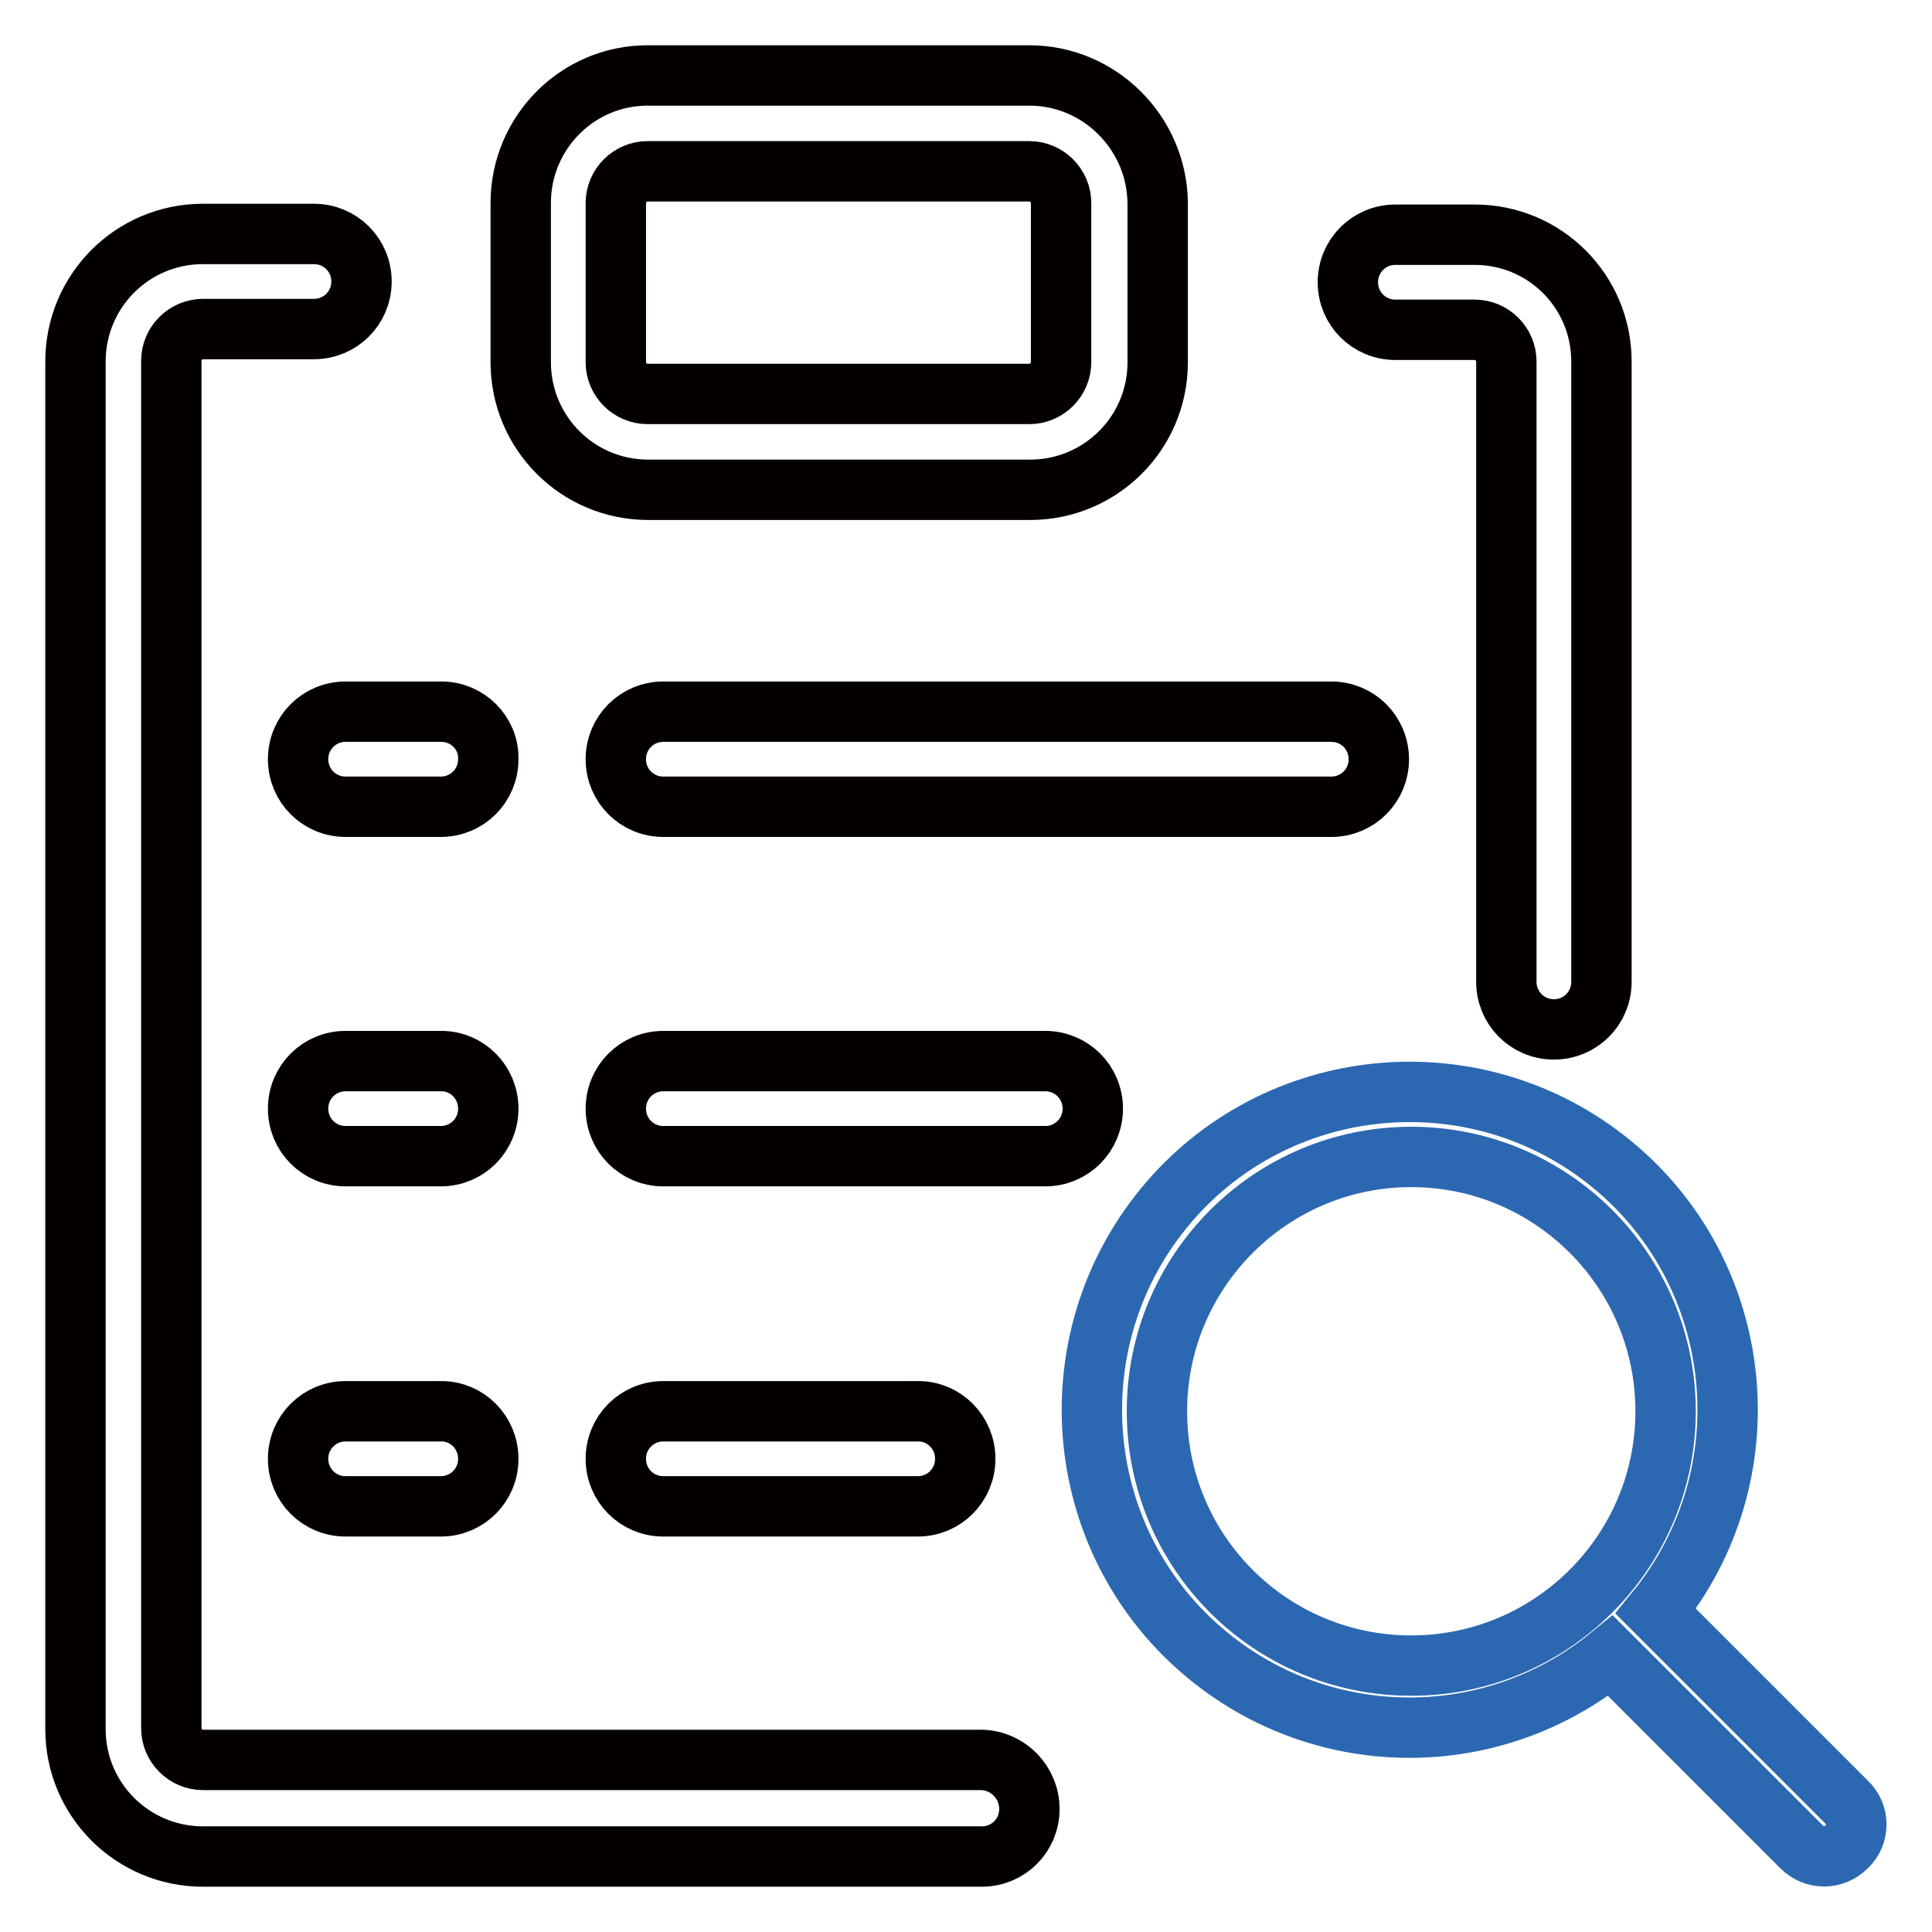
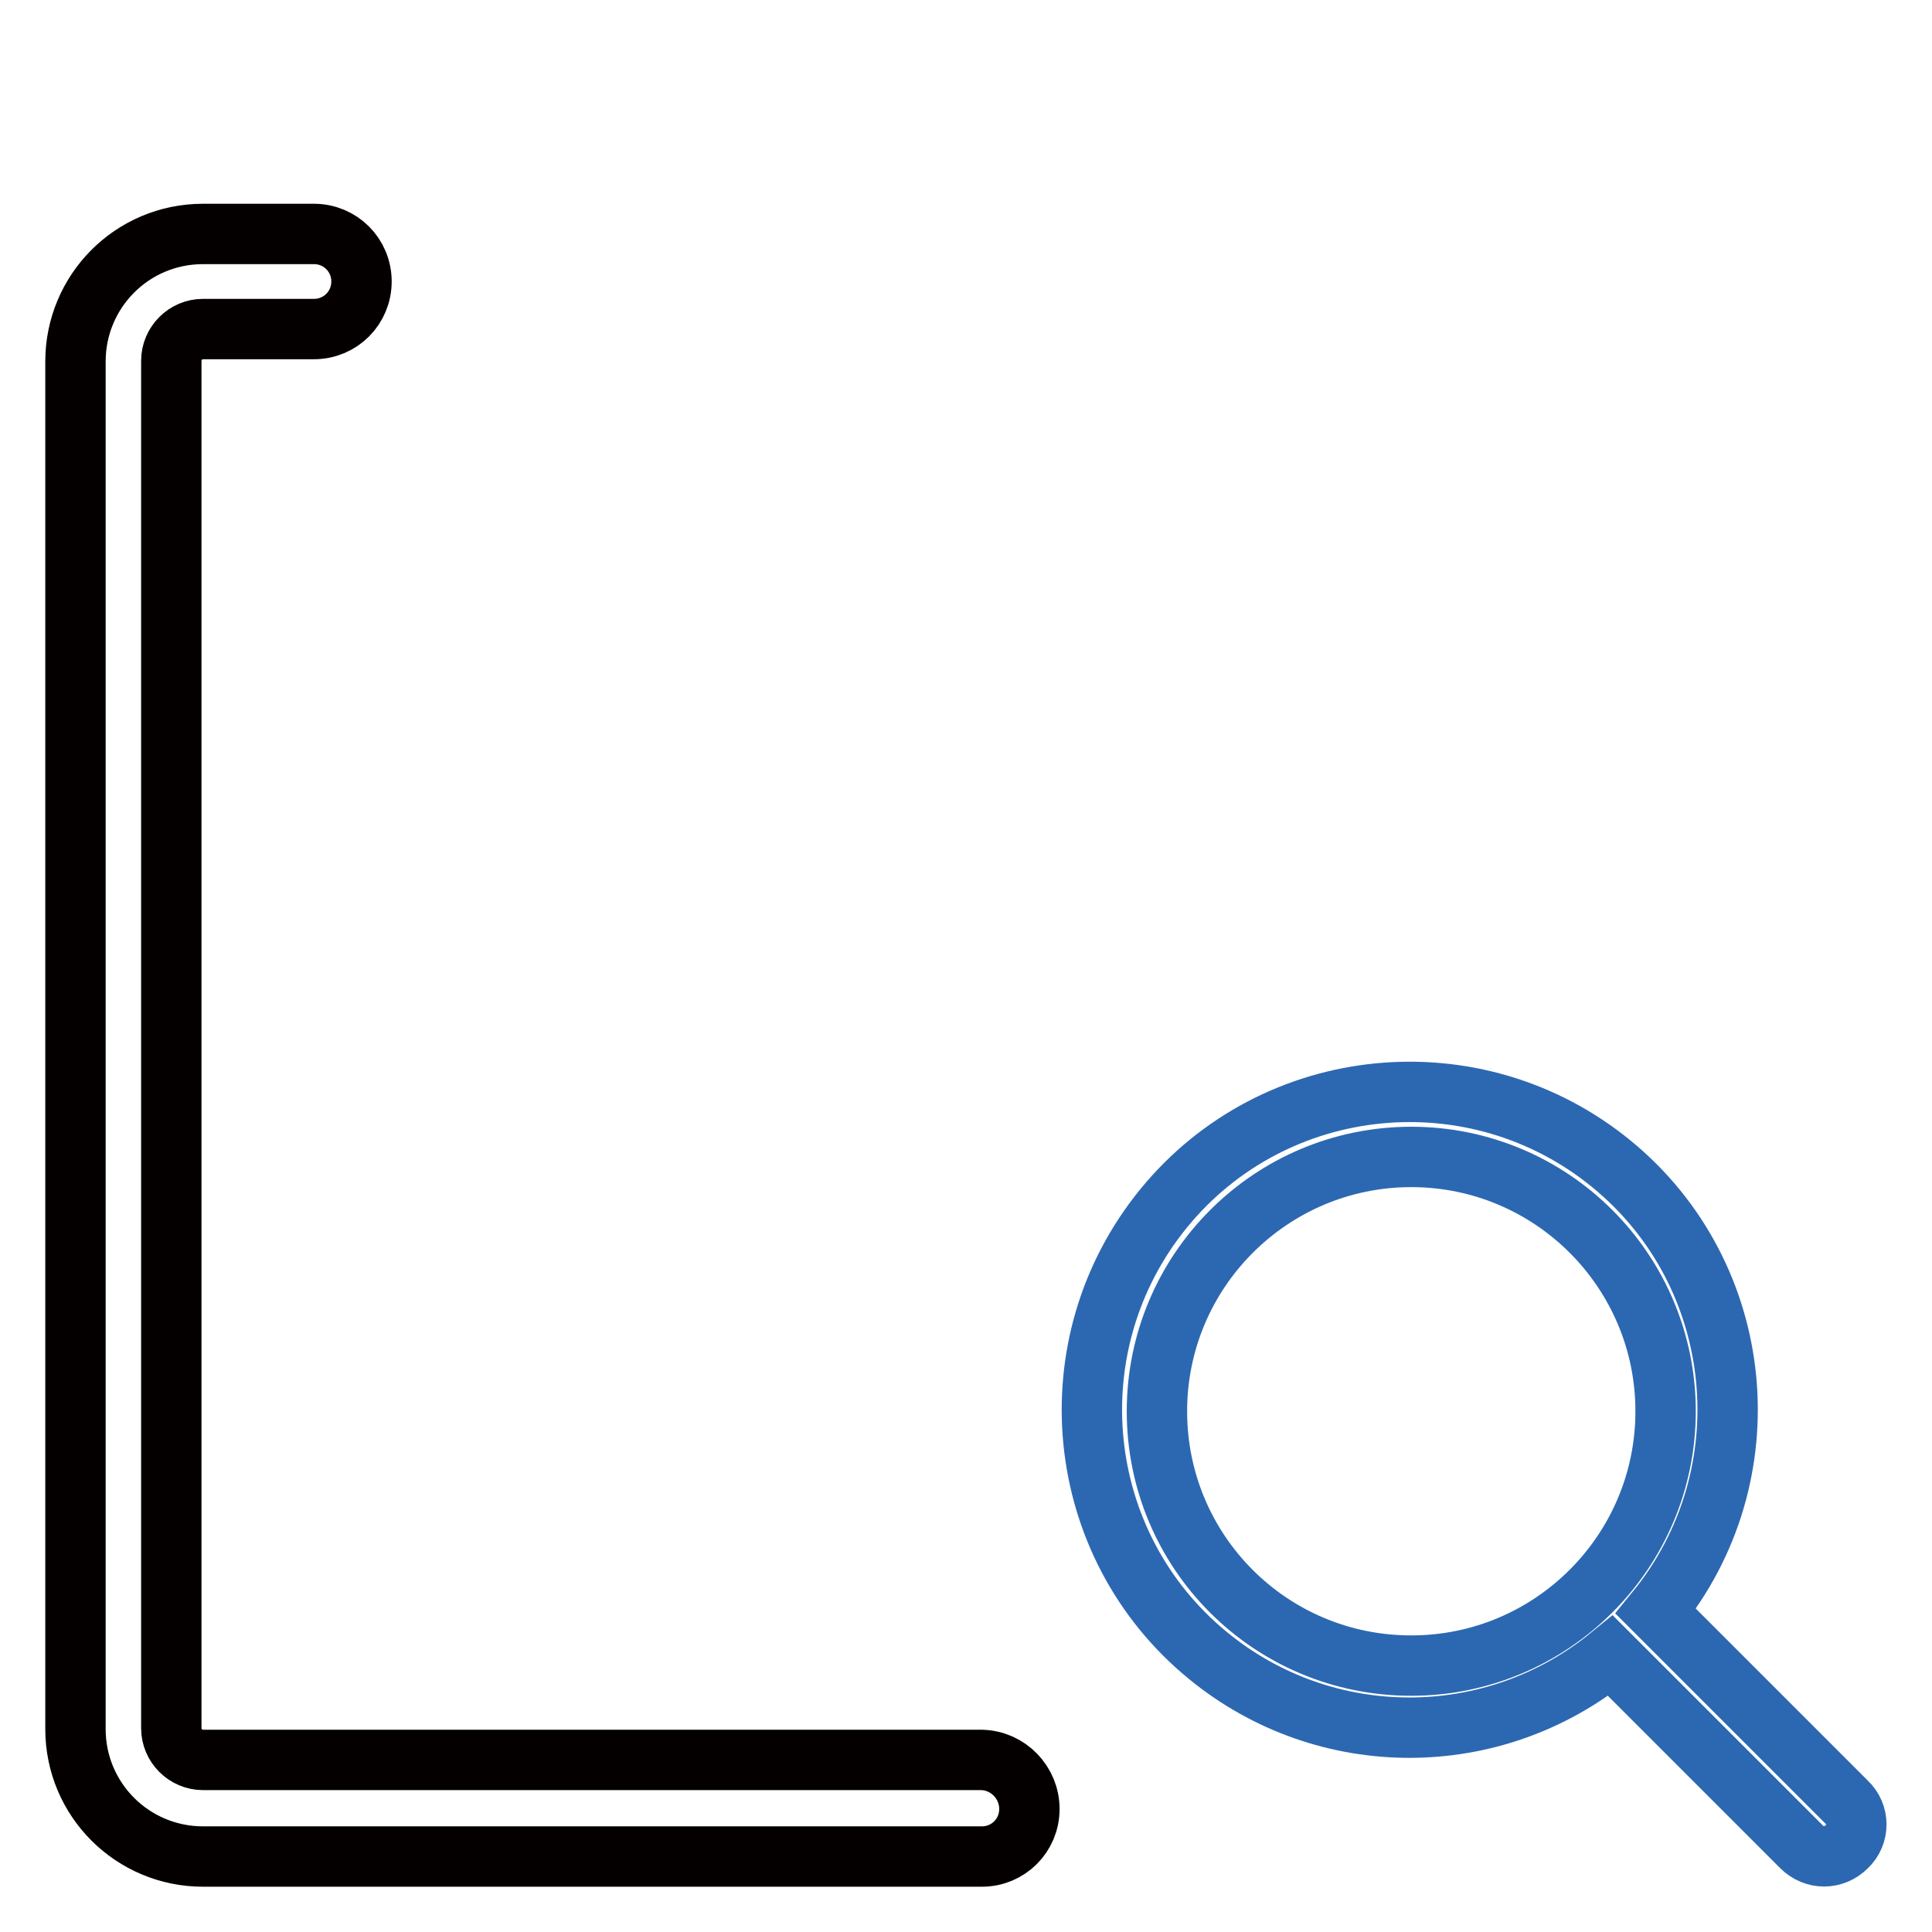
<svg xmlns="http://www.w3.org/2000/svg" version="1.1" x="0px" y="0px" viewBox="0 0 256 256" enable-background="new 0 0 256 256" xml:space="preserve">
  <g>
-     <path stroke-width="8" fill-opacity="0" stroke="#040000" d="M136.4,22.7c2.3,0,4.2,1.9,4.2,4.2v21.1c0,2.3-1.9,4.2-4.2,4.2H85.8c-2.3,0-4.2-1.9-4.2-4.2V26.9 c0-2.3,1.9-4.2,4.2-4.2H136.4z M136.4,10H85.8C76.5,10,69,17.6,69,26.9v21.1c0,9.3,7.5,16.9,16.9,16.9h50.6 c9.3,0,16.9-7.5,16.9-16.9V26.9C153.3,17.6,145.7,10,136.4,10z M58.5,94.3H45.8c-3.5,0-6.3,2.8-6.3,6.3c0,3.5,2.8,6.3,6.3,6.3h12.6 c3.5,0,6.3-2.8,6.3-6.3C64.8,97.1,61.9,94.3,58.5,94.3z M176.4,94.3H87.9c-3.5,0-6.3,2.8-6.3,6.3c0,3.5,2.8,6.3,6.3,6.3h88.5 c3.5,0,6.3-2.8,6.3-6.3C182.7,97.1,179.9,94.3,176.4,94.3z M58.5,140.6H45.8c-3.5,0-6.3,2.8-6.3,6.3s2.8,6.3,6.3,6.3h12.6 c3.5,0,6.3-2.8,6.3-6.3S61.9,140.6,58.5,140.6z M138.5,140.6H87.9c-3.5,0-6.3,2.8-6.3,6.3s2.8,6.3,6.3,6.3h50.6 c3.5,0,6.3-2.8,6.3-6.3S142,140.6,138.5,140.6z M58.5,187H45.8c-3.5,0-6.3,2.8-6.3,6.3s2.8,6.3,6.3,6.3h12.6c3.5,0,6.3-2.8,6.3-6.3 S61.9,187,58.5,187z M121.7,187H87.9c-3.5,0-6.3,2.8-6.3,6.3s2.8,6.3,6.3,6.3h33.7c3.5,0,6.3-2.8,6.3-6.3S125.1,187,121.7,187z  M212.2,47.9v82.2c0,3.5-2.8,6.3-6.3,6.3s-6.3-2.8-6.3-6.3V47.9c0-2.3-1.9-4.2-4.2-4.2h-10.5c-3.5,0-6.3-2.8-6.3-6.3 s2.8-6.3,6.3-6.3h10.5C204.7,31.1,212.2,38.6,212.2,47.9z" />
    <path stroke-width="8" fill-opacity="0" stroke="#2c68b2" d="M244.7,238.8l-25.3-25.3c14.7-18,12.1-44.6-5.9-59.3c-18-14.7-44.6-12.1-59.3,5.9 c-14.7,18-12.1,44.6,5.9,59.3c15.5,12.7,37.8,12.7,53.3,0l25.3,25.3c1.7,1.7,4.3,1.7,6,0C246.4,243.1,246.4,240.4,244.7,238.8 L244.7,238.8z M153.3,187c0-18.6,15.1-33.7,33.7-33.7c18.6,0,33.7,15.1,33.7,33.7s-15.1,33.7-33.7,33.7 C168.3,220.7,153.3,205.6,153.3,187z" />
    <path stroke-width="8" fill-opacity="0" stroke="#040000" d="M136.4,239.7c0,3.5-2.8,6.3-6.3,6.3H26.9c-9.3,0-16.9-7.5-16.9-16.9V47.9c0-9.3,7.5-16.9,16.9-16.9h14.7 c3.5,0,6.3,2.8,6.3,6.3s-2.8,6.3-6.3,6.3H26.9c-2.3,0-4.2,1.9-4.2,4.2v181.2c0,2.3,1.9,4.2,4.2,4.2h103.2 C133.6,233.3,136.4,236.2,136.4,239.7L136.4,239.7z" />
  </g>
</svg>